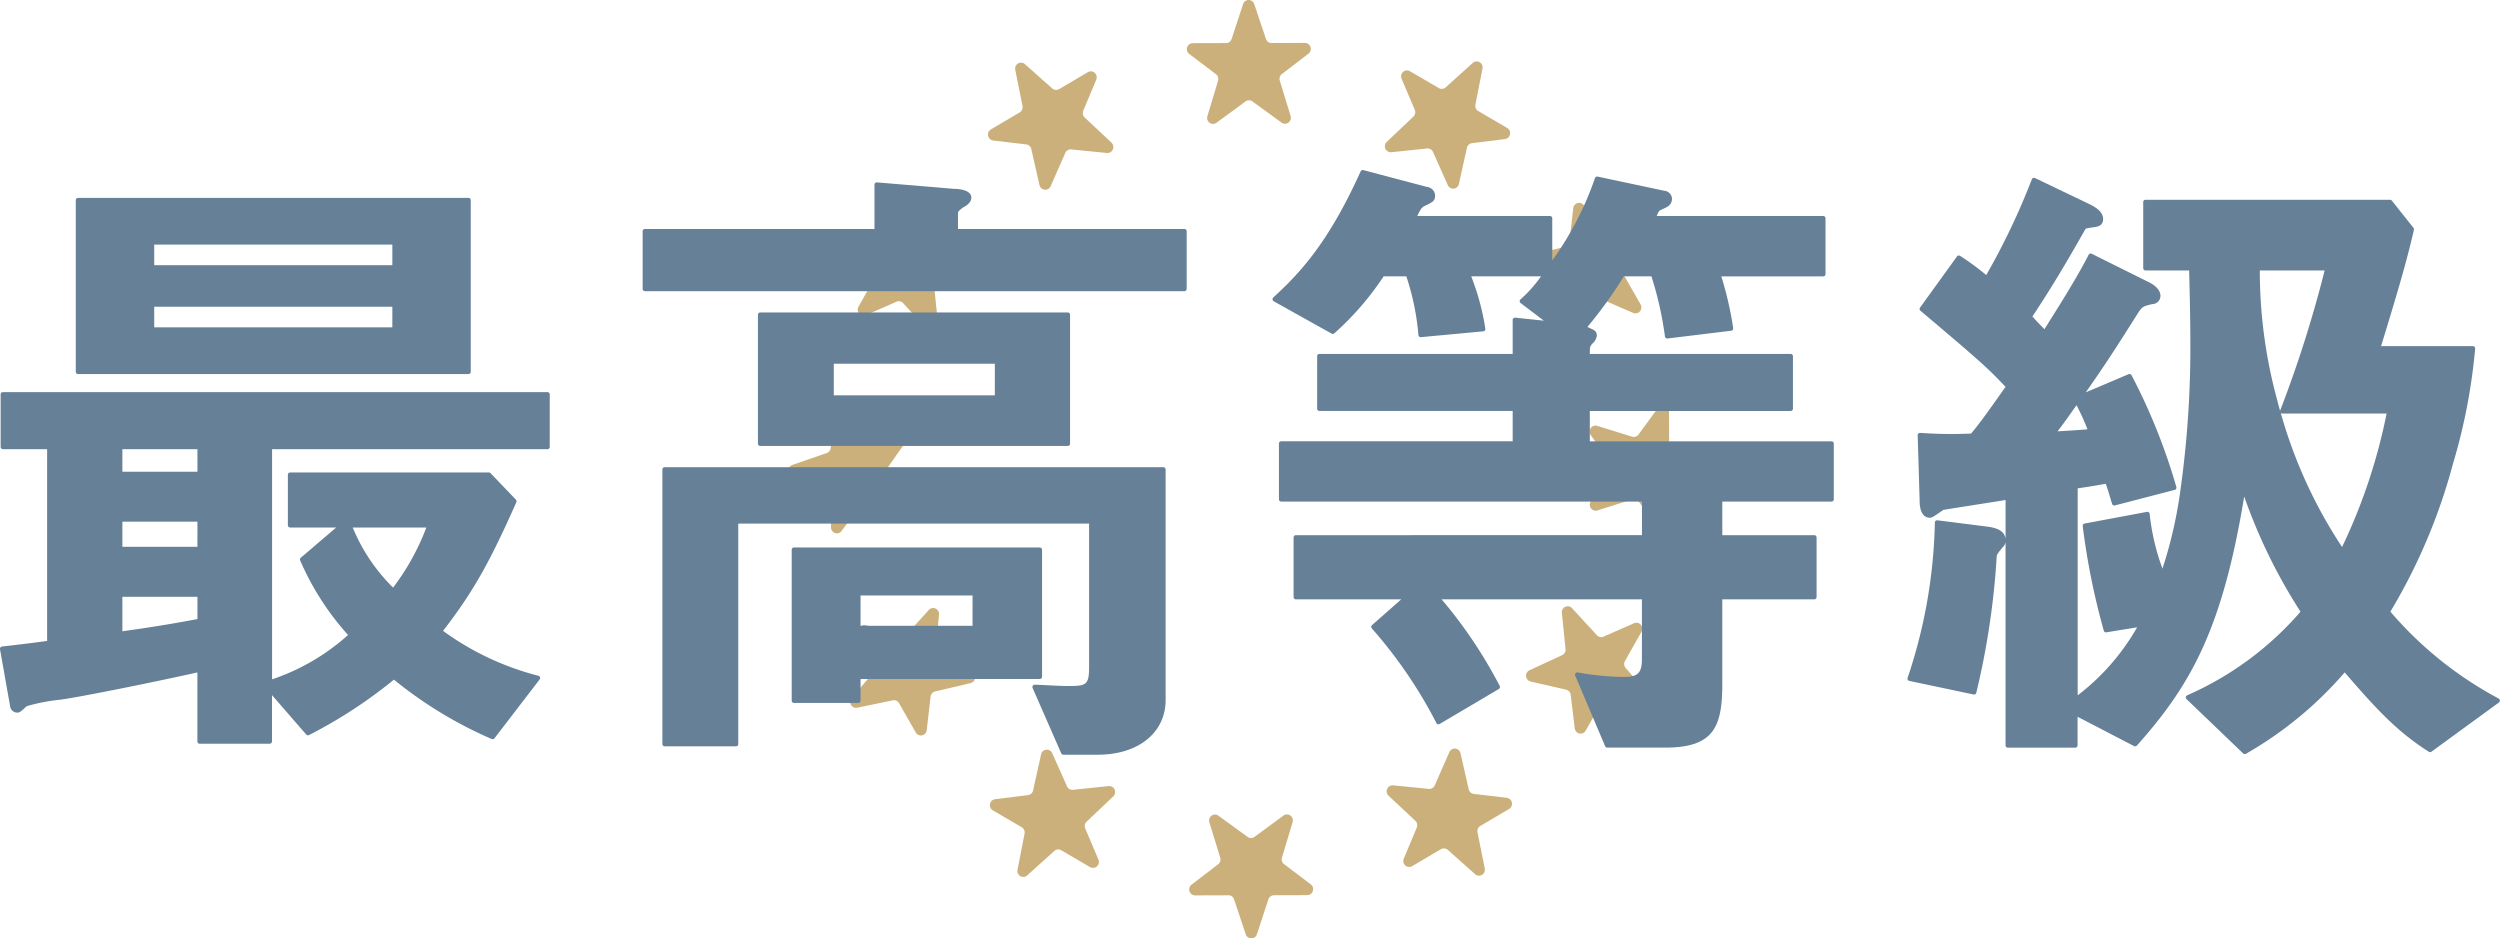
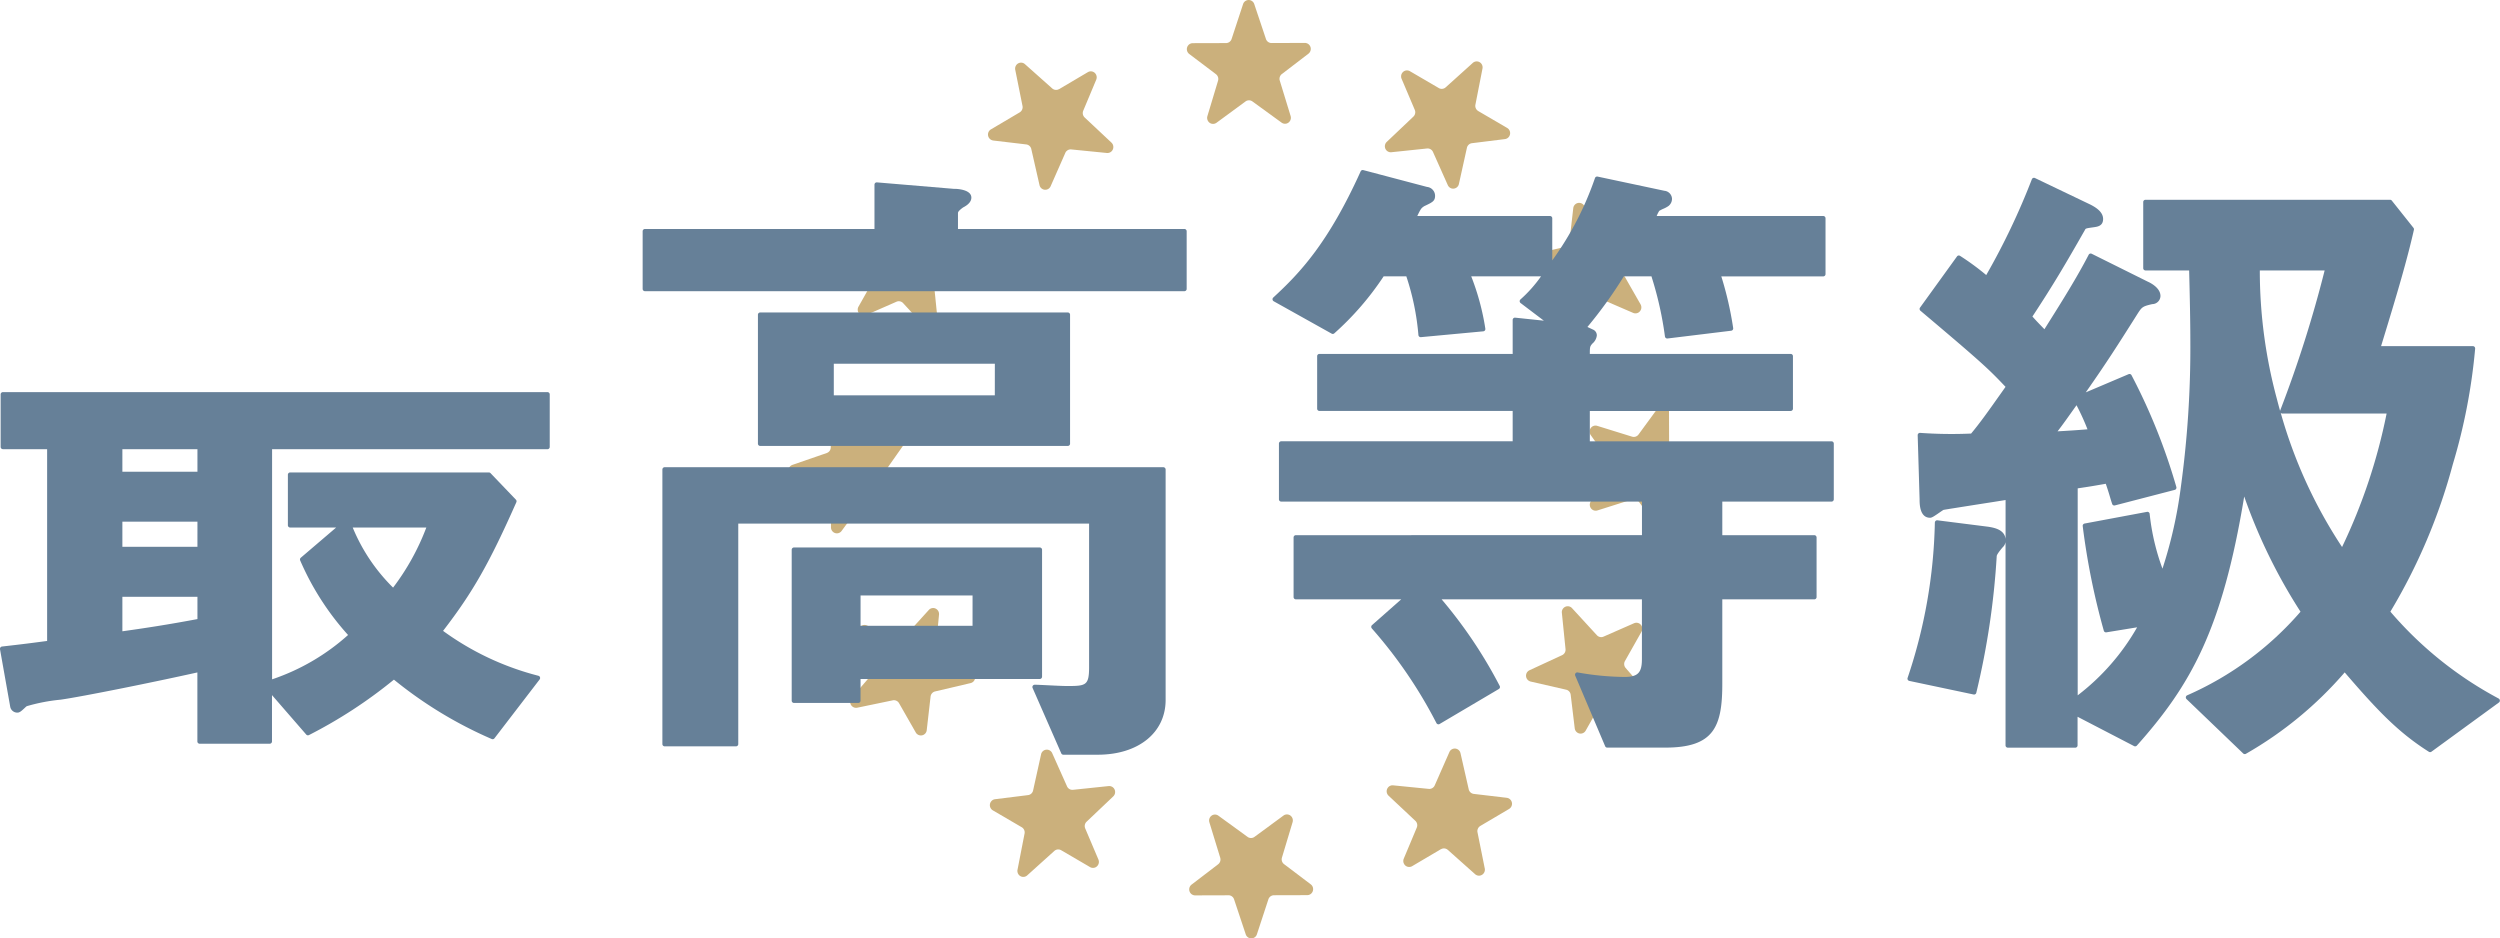
<svg xmlns="http://www.w3.org/2000/svg" width="281.557" height="105.675" viewBox="0 0 281.557 105.675">
  <defs>
    <clipPath id="a">
      <rect width="281.557" height="105.675" fill="none" />
    </clipPath>
  </defs>
  <g transform="translate(0 -2.181)" opacity="0.6">
    <g transform="translate(0 2.181)" clip-path="url(#a)">
      <path d="M184.075,130.147l-3.751.011a.67.67,0,0,1-.665-.674.68.68,0,0,1,.264-.54l2.993-2.29a.681.681,0,0,0,.234-.74l-1.22-3.984a.677.677,0,0,1,.435-.846.657.657,0,0,1,.584.1l3.282,2.385a.656.656,0,0,0,.776,0l3.267-2.4a.657.657,0,0,1,.928.149.685.685,0,0,1,.1.594l-1.2,3.991a.679.679,0,0,0,.239.737l3.005,2.273a.683.683,0,0,1,.136.946.662.662,0,0,1-.53.272l-3.751.01a.67.67,0,0,0-.626.462l-1.293,3.938a.66.66,0,0,1-1.258,0L184.71,130.6a.667.667,0,0,0-.631-.458" transform="translate(-45.726 -29.317)" fill="#a87c24" />
      <path d="M153.128,120.153l-3.253-1.9a.68.68,0,0,1-.244-.922.664.664,0,0,1,.494-.333l3.719-.462a.665.665,0,0,0,.566-.521l.9-4.07a.66.66,0,0,1,1.252-.131l1.669,3.734a.663.663,0,0,0,.673.392l4.012-.421a.665.665,0,0,1,.729.6.677.677,0,0,1-.208.564l-3,2.847a.681.681,0,0,0-.156.761l1.485,3.5a.681.681,0,0,1-.347.888.66.66,0,0,1-.594-.035l-3.253-1.9a.658.658,0,0,0-.769.08l-3.057,2.754a.657.657,0,0,1-.937-.056.683.683,0,0,1-.154-.58l.794-4.072a.679.679,0,0,0-.321-.717" transform="translate(-38.06 -26.989)" fill="#a87c24" />
      <path d="M131.364,96.586l-1.885-3.3a.681.681,0,0,1,.242-.922.655.655,0,0,1,.593-.038l3.448,1.491a.658.658,0,0,0,.747-.164l2.784-3.067a.655.655,0,0,1,.938-.039.682.682,0,0,1,.212.562l-.392,4.082a.677.677,0,0,0,.39.681l3.683,1.675a.678.678,0,0,1,.335.891.664.664,0,0,1-.457.383l-4,.94a.671.671,0,0,0-.51.58l-.433,3.782a.662.662,0,0,1-1.234.261l-1.885-3.3a.662.662,0,0,0-.706-.321l-4,.831a.663.663,0,0,1-.784-.525.684.684,0,0,1,.151-.58l2.692-3.123a.686.686,0,0,0,.075-.784" transform="translate(-32.688 -21.89)" fill="#a87c24" />
      <path d="M123.88,65.036l-.01-3.812a.669.669,0,0,1,.663-.676.659.659,0,0,1,.532.268l2.253,3.042a.658.658,0,0,0,.728.238l3.919-1.24a.662.662,0,0,1,.832.443.687.687,0,0,1-.095.594l-2.346,3.336a.685.685,0,0,0,0,.789l2.365,3.321a.682.682,0,0,1-.147.943.656.656,0,0,1-.584.1l-3.927-1.218a.656.656,0,0,0-.725.243L125.1,74.461a.658.658,0,0,1-.93.138.681.681,0,0,1-.268-.54l-.01-3.812a.679.679,0,0,0-.454-.637L119.567,68.3a.678.678,0,0,1-.42-.853.67.67,0,0,1,.416-.426l3.867-1.337a.675.675,0,0,0,.45-.641" transform="translate(-30.316 -14.666)" fill="#a87c24" />
      <path d="M133.742,34.075l1.866-3.307a.658.658,0,0,1,.907-.248.675.675,0,0,1,.328.5l.455,3.78a.668.668,0,0,0,.512.576l4,.917a.678.678,0,0,1,.129,1.273l-3.673,1.7a.678.678,0,0,0-.385.684l.414,4.079a.67.67,0,0,1-.591.741.654.654,0,0,1-.555-.211l-2.8-3.049a.655.655,0,0,0-.748-.158l-3.439,1.509a.661.661,0,0,1-.874-.353.689.689,0,0,1,.034-.6l1.866-3.307a.686.686,0,0,0-.079-.781L128.4,34.707a.683.683,0,0,1,.055-.953.656.656,0,0,1,.571-.157l4.006.807a.661.661,0,0,0,.705-.327" transform="translate(-32.637 -7.371)" fill="#a87c24" />
      <path d="M157.263,12.3l3.243-1.916a.658.658,0,0,1,.907.246.685.685,0,0,1,.037.6l-1.466,3.5a.684.684,0,0,0,.161.759l3.017,2.83a.682.682,0,0,1,.039.953.659.659,0,0,1-.553.215l-4.016-.4a.663.663,0,0,0-.67.4l-1.648,3.743a.658.658,0,0,1-.877.341.669.669,0,0,1-.377-.465l-.925-4.065a.667.667,0,0,0-.57-.518l-3.721-.44a.679.679,0,0,1-.257-1.254l3.244-1.916a.681.681,0,0,0,.315-.718l-.817-4.068a.674.674,0,0,1,.517-.8.657.657,0,0,1,.571.153l3.072,2.736a.658.658,0,0,0,.772.076" transform="translate(-37.988 -2.258)" fill="#a87c24" />
      <path d="M188.841,4.845l3.751-.011a.669.669,0,0,1,.665.674.677.677,0,0,1-.264.54L190,8.339a.681.681,0,0,0-.234.74l1.22,3.984a.677.677,0,0,1-.435.846.658.658,0,0,1-.584-.1l-3.282-2.385a.656.656,0,0,0-.776,0l-3.267,2.4a.657.657,0,0,1-.928-.149.685.685,0,0,1-.1-.594l1.2-3.991a.679.679,0,0,0-.239-.737l-3.006-2.273a.683.683,0,0,1-.136-.946.662.662,0,0,1,.531-.272l3.751-.01a.67.67,0,0,0,.626-.461L185.633.462a.662.662,0,0,1,.839-.427.67.67,0,0,1,.419.423l1.316,3.931a.666.666,0,0,0,.631.458" transform="translate(-45.634 0)" fill="#a87c24" />
      <path d="M219.736,14.72l3.253,1.9a.68.68,0,0,1,.244.922.664.664,0,0,1-.494.333l-3.718.462a.665.665,0,0,0-.567.521l-.9,4.07a.66.66,0,0,1-1.252.131l-1.668-3.734a.664.664,0,0,0-.673-.392l-4.013.421a.665.665,0,0,1-.729-.6.677.677,0,0,1,.208-.564l3-2.847a.681.681,0,0,0,.156-.761l-1.485-3.5a.68.68,0,0,1,.347-.888.659.659,0,0,1,.593.035l3.253,1.9a.658.658,0,0,0,.769-.08l3.057-2.754a.657.657,0,0,1,.937.056.683.683,0,0,1,.154.58L219.412,14a.68.68,0,0,0,.321.717" transform="translate(-53.247 -2.21)" fill="#a87c24" />
      <path d="M241.51,38.282l1.885,3.3a.681.681,0,0,1-.242.922.655.655,0,0,1-.593.038l-3.448-1.491a.658.658,0,0,0-.747.164l-2.784,3.067a.655.655,0,0,1-.938.039.682.682,0,0,1-.212-.562l.392-4.082a.677.677,0,0,0-.39-.681l-3.683-1.675a.678.678,0,0,1-.335-.891.664.664,0,0,1,.457-.383l4-.94a.671.671,0,0,0,.51-.58l.433-3.782a.662.662,0,0,1,1.234-.261l1.885,3.3a.662.662,0,0,0,.706.321l4-.831a.663.663,0,0,1,.784.525.684.684,0,0,1-.151.58l-2.692,3.123a.686.686,0,0,0-.075.784" transform="translate(-58.629 -7.302)" fill="#a87c24" />
      <path d="M249.113,69.885l.01,3.812a.669.669,0,0,1-.663.676.659.659,0,0,1-.532-.268l-2.253-3.042a.658.658,0,0,0-.728-.238l-3.919,1.24a.662.662,0,0,1-.832-.443.687.687,0,0,1,.095-.594l2.346-3.336a.685.685,0,0,0,0-.789l-2.365-3.321a.682.682,0,0,1,.147-.943.656.656,0,0,1,.584-.1l3.926,1.218a.656.656,0,0,0,.725-.243l2.236-3.055a.658.658,0,0,1,.93-.138.681.681,0,0,1,.268.54l.01,3.812a.679.679,0,0,0,.454.637l3.874,1.314a.678.678,0,0,1,.42.853.67.67,0,0,1-.416.426l-3.867,1.337a.675.675,0,0,0-.45.641" transform="translate(-61.119 -14.579)" fill="#a87c24" />
      <path d="M239.127,100.8l-1.867,3.307a.657.657,0,0,1-.907.248.679.679,0,0,1-.328-.5l-.455-3.78a.666.666,0,0,0-.511-.576l-4-.917a.678.678,0,0,1-.129-1.273l3.673-1.7a.677.677,0,0,0,.385-.684l-.413-4.079a.669.669,0,0,1,.591-.741.655.655,0,0,1,.555.211l2.8,3.049a.655.655,0,0,0,.748.158l3.438-1.509a.661.661,0,0,1,.874.353.692.692,0,0,1-.034.6l-1.867,3.307a.685.685,0,0,0,.08.781l2.709,3.108a.683.683,0,0,1-.056.953.656.656,0,0,1-.57.157l-4.007-.807a.66.66,0,0,0-.7.327" transform="translate(-58.674 -21.824)" fill="#a87c24" />
      <path d="M215.6,122.58l-3.244,1.916a.658.658,0,0,1-.907-.246.688.688,0,0,1-.037-.6l1.467-3.5a.684.684,0,0,0-.161-.759l-3.017-2.83a.682.682,0,0,1-.039-.953.657.657,0,0,1,.552-.215l4.017.4a.664.664,0,0,0,.67-.4l1.647-3.743a.66.66,0,0,1,.877-.341.669.669,0,0,1,.377.465l.925,4.065a.667.667,0,0,0,.57.518l3.721.44a.679.679,0,0,1,.257,1.254l-3.243,1.916a.682.682,0,0,0-.316.718l.818,4.068a.674.674,0,0,1-.517.8.656.656,0,0,1-.57-.153l-3.072-2.736a.659.659,0,0,0-.772-.076" transform="translate(-53.316 -26.946)" fill="#a87c24" />
-       <path d="M11.705,49.253h43.97a.259.259,0,0,0,.256-.261V29.671a.258.258,0,0,0-.256-.26H11.705a.258.258,0,0,0-.256.259h0V48.994a.259.259,0,0,0,.256.261m8.577-14.583H47.1v2.323H20.282ZM47.1,43.992H20.282V41.671H47.1Z" transform="translate(-2.914 -7.124)" fill="#002b54" />
      <path d="M61.656,58.276H.328a.259.259,0,0,0-.256.261v5.905a.259.259,0,0,0,.256.261H5.307v21.6l-.635.083c-.9.12-2.025.27-4.445.543A.261.261,0,0,0,0,87.222v.011l1.144,6.441a.81.81,0,0,0,.83.7c.243,0,.47-.212.732-.455.1-.091.193-.183.3-.267a20.159,20.159,0,0,1,3.806-.735c2.465-.348,10.415-1.954,15.417-3.07v7.769a.259.259,0,0,0,.256.261h7.891a.258.258,0,0,0,.256-.261V92.4l3.856,4.442a.253.253,0,0,0,.312.058,53.293,53.293,0,0,0,9.523-6.208l.042-.033a46.894,46.894,0,0,0,11.013,6.687.255.255,0,0,0,.306-.076l5.092-6.634a.264.264,0,0,0-.045-.366.256.256,0,0,0-.092-.046,31.453,31.453,0,0,1-10.74-5.057c3.344-4.332,5.218-7.636,8.254-14.489a.264.264,0,0,0-.05-.289L55.24,67.4a.257.257,0,0,0-.184-.076H32.678a.259.259,0,0,0-.256.261v5.683a.259.259,0,0,0,.256.261h5.179l-3.981,3.4a.265.265,0,0,0-.068.308A30.661,30.661,0,0,0,39.2,85.631a24.479,24.479,0,0,1-8.557,4.994V64.709H61.656a.259.259,0,0,0,.256-.261V58.537a.259.259,0,0,0-.256-.261M48.016,73.525a26.917,26.917,0,0,1-3.746,6.77,20.447,20.447,0,0,1-4.547-6.77Zm-34.234-.656h8.454V75.7H13.782Zm0-8.166h8.454v2.542H13.782Zm8.454,16.624v2.512c-3.529.661-5.947,1.021-8.454,1.375V81.327Z" transform="translate(0 -14.116)" fill="#002b54" />
      <path d="M147.8,95.919V81.629a.258.258,0,0,0-.255-.261H119.859a.258.258,0,0,0-.256.26h0V98.617a.257.257,0,0,0,.254.26H127.1a.257.257,0,0,0,.256-.258V96.18h20.187a.258.258,0,0,0,.256-.26h0m-7.828-5.729H127.358V86.774h12.614Z" transform="translate(-30.44 -19.709)" fill="#002b54" />
      <path d="M158.1,32.352H132.6V30.57c0-.164.154-.332.576-.642.617-.313.931-.686.931-1.108,0-.962-1.8-1-1.957-.985l-8.677-.73a.247.247,0,0,0-.195.068.264.264,0,0,0-.082.192v4.989H97.343a.259.259,0,0,0-.256.261V39.1a.259.259,0,0,0,.256.261H158.1a.259.259,0,0,0,.256-.261V32.612a.259.259,0,0,0-.256-.261" transform="translate(-24.71 -6.565)" fill="#002b54" />
      <path d="M149.4,61.472a.258.258,0,0,0,.256-.26V46.7a.257.257,0,0,0-.254-.26H114.758a.257.257,0,0,0-.256.258V61.212a.257.257,0,0,0,.256.26Zm-8.219-5.7H123.047V52.212h18.138Z" transform="translate(-29.142 -11.249)" fill="#002b54" />
      <path d="M156.49,69.437H100.325a.259.259,0,0,0-.256.261v30.917a.258.258,0,0,0,.256.26h8.034a.258.258,0,0,0,.256-.259h0V75.791h39.511V91.935c0,2.086-.351,2.145-2.469,2.145-.468,0-1.359-.044-2.146-.083-.657-.032-1.252-.062-1.513-.062a.261.261,0,0,0-.234.367l3.228,7.363a.255.255,0,0,0,.234.152H149.1c4.572,0,7.645-2.479,7.645-6.167V69.7a.259.259,0,0,0-.256-.261" transform="translate(-25.469 -16.819)" fill="#002b54" />
      <path d="M255.2,55.822H227.979V52.406H250.6a.259.259,0,0,0,.256-.261V46.239a.258.258,0,0,0-.256-.26H227.979c0-.815.025-.843.283-1.159a1.388,1.388,0,0,0,.505-.909.7.7,0,0,0-.436-.674l-.622-.292a49.2,49.2,0,0,0,4.1-5.7h3.114l.075.252a39.138,39.138,0,0,1,1.442,6.517.257.257,0,0,0,.1.174.25.25,0,0,0,.189.055l7.173-.875a.259.259,0,0,0,.222-.3,38.542,38.542,0,0,0-1.336-5.819h11.481a.258.258,0,0,0,.256-.259h0V30.709a.259.259,0,0,0-.256-.261H235.508a3.8,3.8,0,0,1,.286-.574,3.638,3.638,0,0,1,.467-.241,3,3,0,0,0,.581-.315,1.028,1.028,0,0,0,.393-.8.94.94,0,0,0-.849-.909l-7.529-1.6a.256.256,0,0,0-.3.176,35.539,35.539,0,0,1-4.808,9.262V30.709a.258.258,0,0,0-.256-.261H208.548c.4-.848.473-.9.778-1.106.94-.442,1.225-.575,1.225-1.184a1.008,1.008,0,0,0-.909-.985l-7.173-1.894a.255.255,0,0,0-.3.143c-3.673,8.126-6.873,11.474-9.84,14.207a.262.262,0,0,0,.048.421l6.527,3.646a.255.255,0,0,0,.3-.035,32.627,32.627,0,0,0,5.557-6.422h2.551a28.22,28.22,0,0,1,1.363,6.617.257.257,0,0,0,.278.236l7.03-.656a.257.257,0,0,0,.18-.1.266.266,0,0,0,.049-.2,27.643,27.643,0,0,0-1.589-5.892h7.861a15.064,15.064,0,0,1-2.315,2.6.265.265,0,0,0-.026.369.277.277,0,0,0,.04.038l2.623,1.986-3.233-.34a.258.258,0,0,0-.282.233c0,.008,0,.017,0,.026v3.823H197.526a.258.258,0,0,0-.256.259h0v5.905a.259.259,0,0,0,.256.261h21.765v3.416H193.222a.259.259,0,0,0-.256.261v6.27a.259.259,0,0,0,.256.261h40.629v3.781H194.872a.259.259,0,0,0-.256.261V73.36a.259.259,0,0,0,.256.261h11.866l-3.286,2.9a.262.262,0,0,0-.027.367l0,.005a52.11,52.11,0,0,1,7.278,10.661.258.258,0,0,0,.156.132.244.244,0,0,0,.2-.025l6.67-3.94a.262.262,0,0,0,.1-.351,52.318,52.318,0,0,0-6.539-9.748h22.556v6.739c0,1.532-.46,2-1.967,2a31.285,31.285,0,0,1-5.262-.507.257.257,0,0,0-.3.21.265.265,0,0,0,.017.15l3.371,7.948a.256.256,0,0,0,.236.157h6.533c5.464,0,6.425-2.317,6.425-7.187V73.623h10.362a.259.259,0,0,0,.256-.261V66.655a.259.259,0,0,0-.256-.261H242.9V62.614H255.2a.259.259,0,0,0,.256-.261V56.083a.259.259,0,0,0-.256-.261" transform="translate(-48.929 -6.121)" fill="#002b54" />
      <path d="M354.764,85.08a42.054,42.054,0,0,1-12.21-9.793A64.607,64.607,0,0,0,349.584,58.7,65.328,65.328,0,0,0,352.1,45.674a.26.26,0,0,0-.226-.289l-.029,0H341.506c1.947-6.351,2.9-9.617,3.7-13.1a.27.27,0,0,0-.051-.224L342.72,29a.253.253,0,0,0-.2-.1H314.975a.258.258,0,0,0-.256.26V36.6a.258.258,0,0,0,.256.26h4.915c.075,2.873.136,5.824.136,8.124a115.278,115.278,0,0,1-1.073,16.292,50.144,50.144,0,0,1-2.066,9.169,25.478,25.478,0,0,1-1.444-6.172.259.259,0,0,0-.1-.179.256.256,0,0,0-.2-.046l-7.031,1.316a.261.261,0,0,0-.207.293,80.03,80.03,0,0,0,2.374,11.773.257.257,0,0,0,.287.187l3.466-.566a25.607,25.607,0,0,1-6.693,7.66V61.4c1.309-.191,1.838-.284,2.5-.4l.664-.115c.255.749.363,1.112.465,1.458.071.239.139.47.25.809a.256.256,0,0,0,.307.171l6.742-1.75a.252.252,0,0,0,.16-.126.268.268,0,0,0,.022-.2A66.93,66.93,0,0,0,313.4,48.656a.254.254,0,0,0-.324-.116l-4.829,2.051c2.344-3.334,3.727-5.523,5.454-8.25l.265-.42c.607-.96.631-1,1.764-1.269a.936.936,0,0,0,.931-.914c0-.946-1.2-1.516-1.435-1.619l-6.312-3.139a.256.256,0,0,0-.34.114c-1.316,2.554-3.114,5.411-4.427,7.5l-.555.885c-.487-.5-.9-.925-1.352-1.432,2.414-3.656,3.856-6.138,5.93-9.775.066-.134.075-.152.895-.267l.2-.029c.463-.067.936-.227.936-.914,0-.8-.82-1.306-1.437-1.622l-6.24-2.989a.255.255,0,0,0-.347.139,78.846,78.846,0,0,1-5.139,10.789,28.52,28.52,0,0,0-2.948-2.162.254.254,0,0,0-.345.065l-4.16,5.759a.263.263,0,0,0,.042.355c7.069,5.964,7.65,6.539,9.586,8.573l-.713,1.006c-1.152,1.63-2.151,3.042-3.164,4.254a49.859,49.859,0,0,1-5.74-.076.258.258,0,0,0-.278.267l.215,7.21c0,.515,0,2.083,1.188,2.083.186,0,.439-.162,1.013-.56.184-.128.438-.3.485-.324.149-.036,2.053-.333,3.733-.6,1.352-.211,2.642-.411,3.265-.515v4.391c-.124-1.072-1.285-1.269-1.938-1.379L291.543,65a.248.248,0,0,0-.2.06.269.269,0,0,0-.091.189,58.157,58.157,0,0,1-3.068,17.492.262.262,0,0,0,.153.334.213.213,0,0,0,.036.011l7.245,1.531a.256.256,0,0,0,.3-.189,87.831,87.831,0,0,0,2.3-15.378c0-.2.373-.653.651-.99a1.06,1.06,0,0,0,.343-.606V90.345a.259.259,0,0,0,.256.261h7.6a.258.258,0,0,0,.256-.261v-3.22l6.37,3.305a.254.254,0,0,0,.306-.057c6.055-6.792,9.626-13.066,12.092-28.055a61.215,61.215,0,0,0,6.342,12.976,35.992,35.992,0,0,1-12.767,9.416.261.261,0,0,0-.127.344.249.249,0,0,0,.057.082l6.384,6.125a.252.252,0,0,0,.3.036,42.555,42.555,0,0,0,11.129-9.169c3.8,4.429,6.1,6.795,9.482,8.942a.256.256,0,0,0,.286-.009l7.6-5.542a.264.264,0,0,0,.059-.364.255.255,0,0,0-.087-.078m-19.6-48.214a136.249,136.249,0,0,1-5.005,15.762.281.281,0,0,0-.013.055q-.182-.659-.359-1.346a55.365,55.365,0,0,1-1.923-14.473ZM330.4,52.978h11.729a63.6,63.6,0,0,1-5.016,15.029A53.807,53.807,0,0,1,330.2,52.881a.256.256,0,0,0,.2.1m-25.329,2c.572-.735,1.2-1.628,2.136-2.943a26.485,26.485,0,0,1,1.236,2.714c-1.3.106-2.367.172-3.373.227" transform="translate(-73.343 -6.401)" fill="#002b54" />
    </g>
  </g>
</svg>